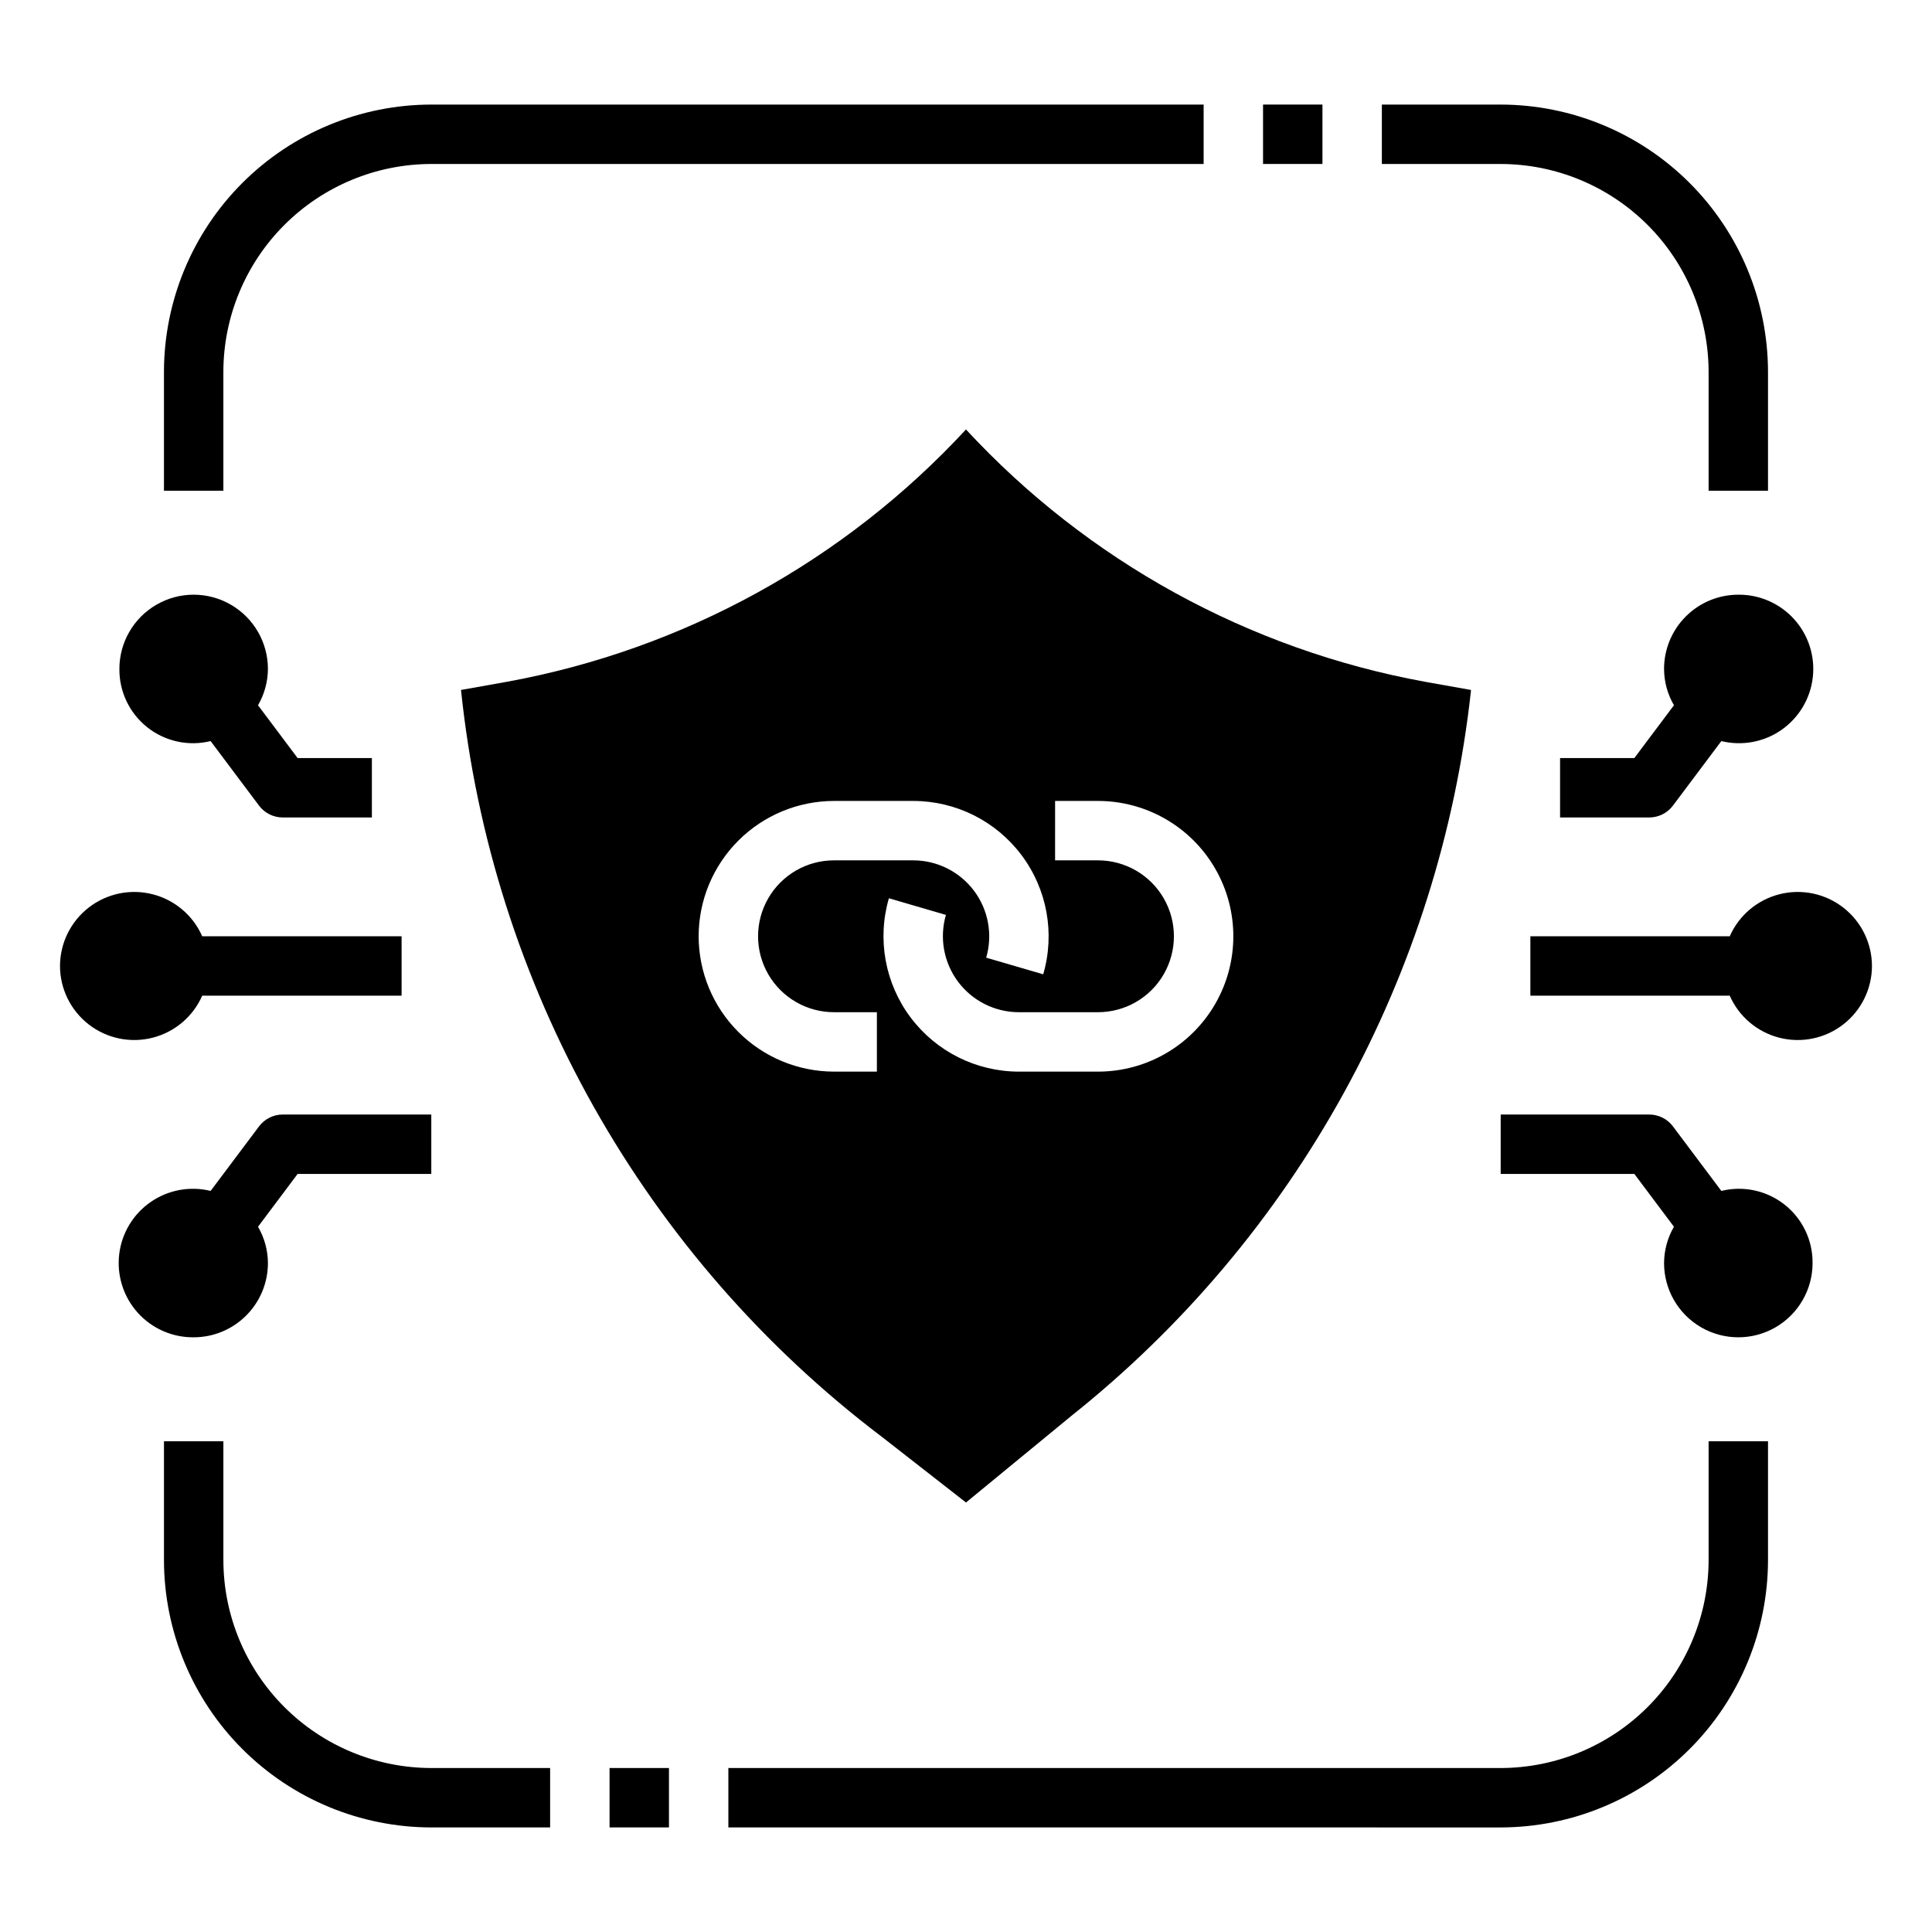
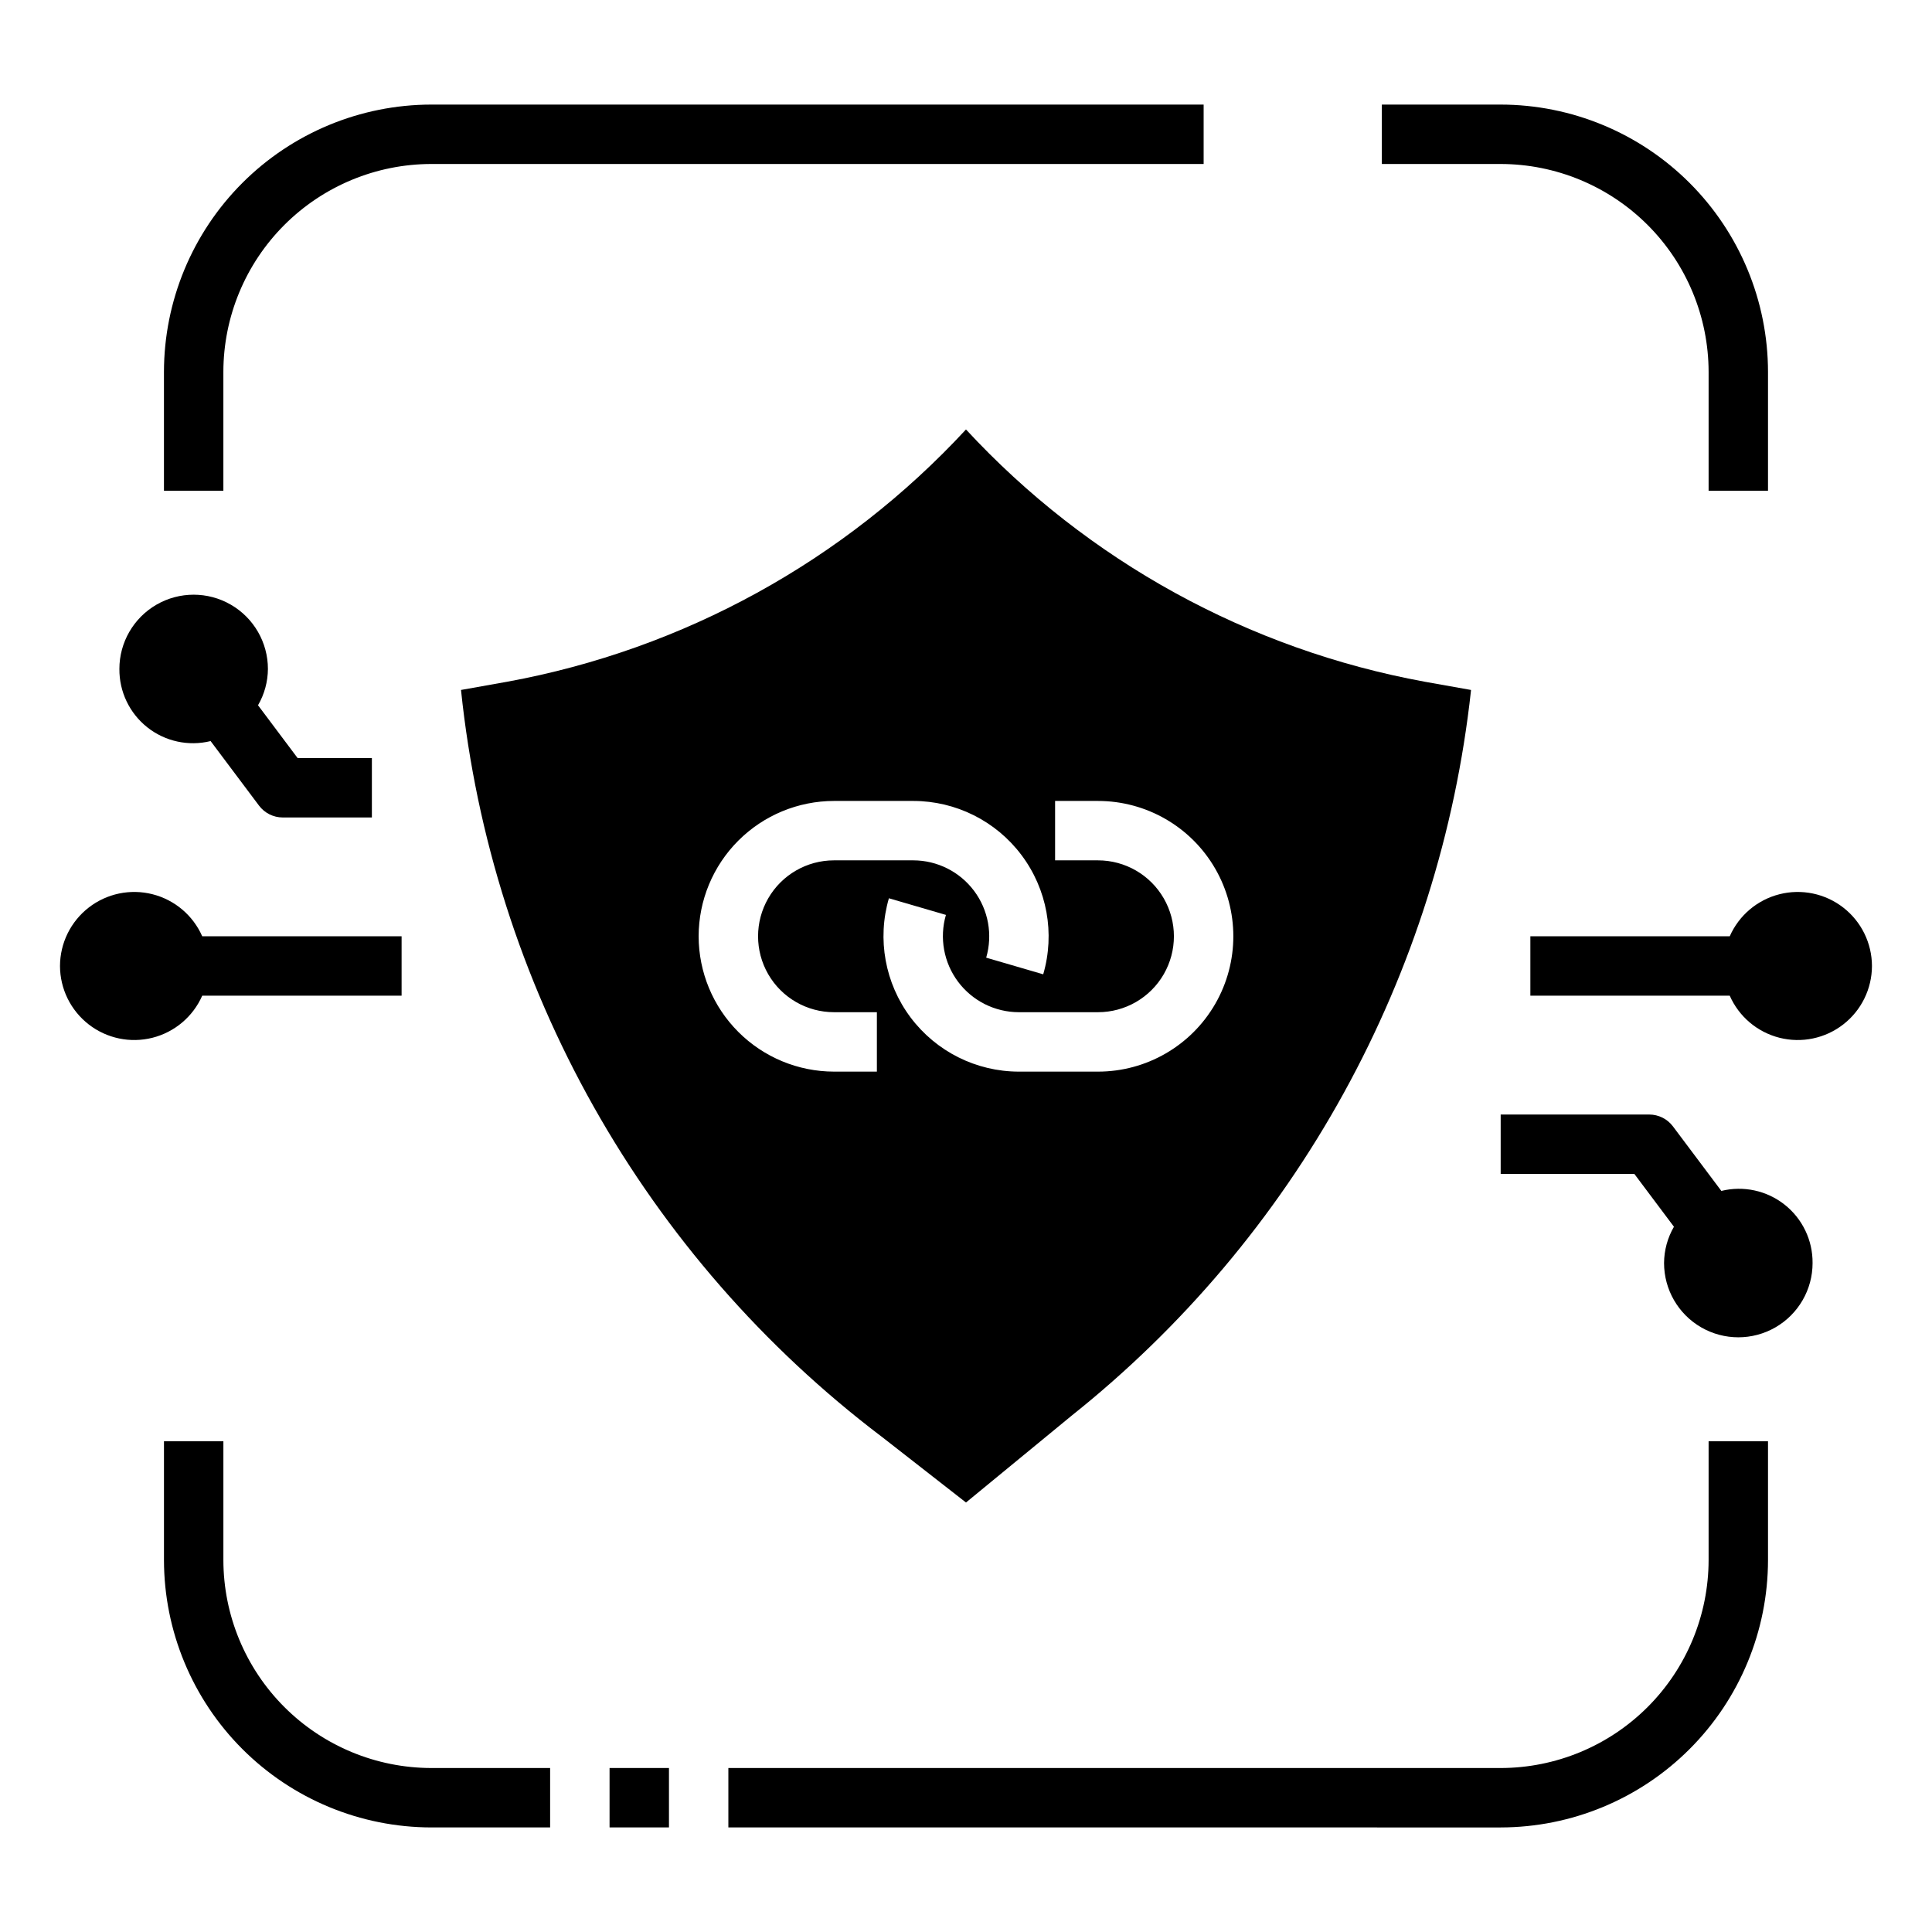
<svg xmlns="http://www.w3.org/2000/svg" fill="#000000" width="800px" height="800px" version="1.1" viewBox="144 144 512 512">
  <g>
    <path d="m377.53 524.64 22.469 17.539 28.023-23.035c29.434-23.461 53.938-52.512 72.094-85.484 18.156-32.969 29.613-69.207 33.707-106.62v-0.195l-12.258-2.18c-46.688-8.551-89.34-32.008-121.57-66.852-32.23 34.844-74.883 58.301-121.57 66.852l-12.254 2.18c4.043 38.832 16.012 76.426 35.168 110.45 19.152 34.02 45.082 63.75 76.188 87.352zm46.082-168.38h11.367c12.816 0 24.656 6.836 31.062 17.934 6.406 11.094 6.406 24.766 0 35.863s-18.246 17.934-31.062 17.934h-20.992c-11.289-0.016-21.914-5.34-28.684-14.375-6.769-9.035-8.895-20.727-5.734-31.566l15.113 4.41v-0.004c-1.77 6.082-0.578 12.645 3.215 17.715 3.797 5.07 9.754 8.062 16.09 8.074h20.996-0.004c7.191 0 13.832-3.832 17.426-10.059s3.594-13.895 0-20.121c-3.594-6.227-10.234-10.062-17.426-10.062h-11.367zm-94.465 35.863c0.012-9.508 3.793-18.625 10.52-25.348 6.723-6.723 15.84-10.504 25.348-10.516h20.996c11.293 0 21.93 5.32 28.707 14.359 6.781 9.035 8.906 20.738 5.746 31.582l-15.113-4.41c1.77-6.078 0.582-12.641-3.215-17.711-3.797-5.07-9.754-8.062-16.086-8.078h-21.035c-7.188 0-13.832 3.836-17.426 10.062-3.594 6.227-3.594 13.895 0 20.121s10.238 10.059 17.426 10.059h11.367v15.742l-11.367 0.004c-9.508-0.012-18.625-3.793-25.348-10.516-6.727-6.727-10.508-15.84-10.52-25.352z" />
    <path d="m612.54 274.05v-31.488c-0.02-18.785-7.492-36.793-20.773-50.074s-31.289-20.754-50.074-20.773h-31.488v15.742h31.488c14.609 0.02 28.613 5.832 38.945 16.16 10.328 10.332 16.141 24.336 16.16 38.945v31.488z" />
-     <path d="m478.72 171.71h15.742v15.742h-15.742z" />
    <path d="m187.45 274.05h15.746v-31.488c0.016-14.609 5.828-28.613 16.16-38.945 10.328-10.328 24.332-16.141 38.941-16.16h204.68v-15.742h-204.68c-18.781 0.02-36.789 7.492-50.074 20.773-13.281 13.281-20.75 31.289-20.773 50.074z" />
    <path d="m258.3 628.29h31.488v-15.746h-31.488c-14.609-0.02-28.613-5.832-38.941-16.16-10.332-10.328-16.145-24.336-16.16-38.945v-31.488h-15.746v31.488c0.023 18.785 7.492 36.793 20.773 50.074 13.285 13.285 31.293 20.754 50.074 20.777z" />
    <path d="m305.54 612.54h15.742v15.742h-15.742z" />
    <path d="m612.54 557.44v-31.488h-15.742v31.488c-0.02 14.609-5.832 28.617-16.16 38.945-10.332 10.328-24.336 16.141-38.945 16.16h-204.67v15.742l204.67 0.004c18.785-0.023 36.793-7.492 50.074-20.777 13.281-13.281 20.754-31.289 20.773-50.074z" />
    <path d="m640.09 400c-0.016-6.062-2.824-11.777-7.613-15.492-4.789-3.715-11.023-5.016-16.898-3.527s-10.734 5.598-13.18 11.145h-52.836v15.742h52.836v0.004c2.445 5.547 7.305 9.656 13.18 11.145s12.109 0.188 16.898-3.527c4.789-3.715 7.598-9.43 7.613-15.488z" />
-     <path d="m604.67 301.6c-5.219 0-10.227 2.074-13.918 5.766-3.688 3.691-5.762 8.695-5.762 13.914 0.02 3.383 0.922 6.695 2.621 9.621l-10.496 13.996h-19.68v15.742h23.617c2.477 0 4.812-1.164 6.297-3.148l12.824-17.098c5.484 1.344 11.285 0.27 15.922-2.953 4.633-3.227 7.664-8.285 8.312-13.895 0.652-5.609-1.141-11.23-4.918-15.426-3.777-4.199-9.176-6.574-14.82-6.519z" />
    <path d="m624.35 478.72c0.055-6.027-2.68-11.738-7.41-15.477-4.727-3.734-10.914-5.078-16.766-3.637l-12.824-17.098c-1.484-1.984-3.82-3.148-6.297-3.148h-39.359v15.742h35.426l10.492 13.996c-1.699 2.926-2.602 6.242-2.621 9.621 0 7.031 3.75 13.527 9.84 17.043 6.09 3.516 13.59 3.516 19.68 0 6.09-3.516 9.84-10.012 9.84-17.043z" />
    <path d="m159.9 400c0.016 6.059 2.828 11.773 7.617 15.488 4.785 3.715 11.02 5.016 16.895 3.527s10.738-5.598 13.18-11.145h52.836v-15.746h-52.836c-2.441-5.547-7.305-9.656-13.18-11.145s-12.109-0.188-16.895 3.527c-4.789 3.715-7.602 9.43-7.617 15.492z" />
    <path d="m175.64 321.28c-0.051 6.027 2.684 11.738 7.41 15.477 4.727 3.738 10.914 5.078 16.766 3.637l12.824 17.098c1.488 1.984 3.82 3.148 6.297 3.148h23.617v-15.742h-19.68l-10.496-13.996c1.699-2.926 2.602-6.238 2.625-9.621 0-7.031-3.754-13.527-9.844-17.043-6.086-3.516-13.59-3.516-19.68 0-6.086 3.516-9.84 10.012-9.84 17.043z" />
-     <path d="m195.32 498.4c5.223 0 10.227-2.074 13.918-5.766 3.691-3.688 5.766-8.695 5.766-13.914-0.023-3.379-0.926-6.695-2.625-9.621l10.496-13.996h35.422v-15.742h-39.359c-2.477 0-4.809 1.164-6.297 3.148l-12.824 17.098c-5.484-1.344-11.281-0.27-15.918 2.957-4.637 3.223-7.668 8.281-8.316 13.891-0.648 5.609 1.141 11.23 4.918 15.43 3.777 4.195 9.176 6.57 14.82 6.516z" />
  </g>
</svg>